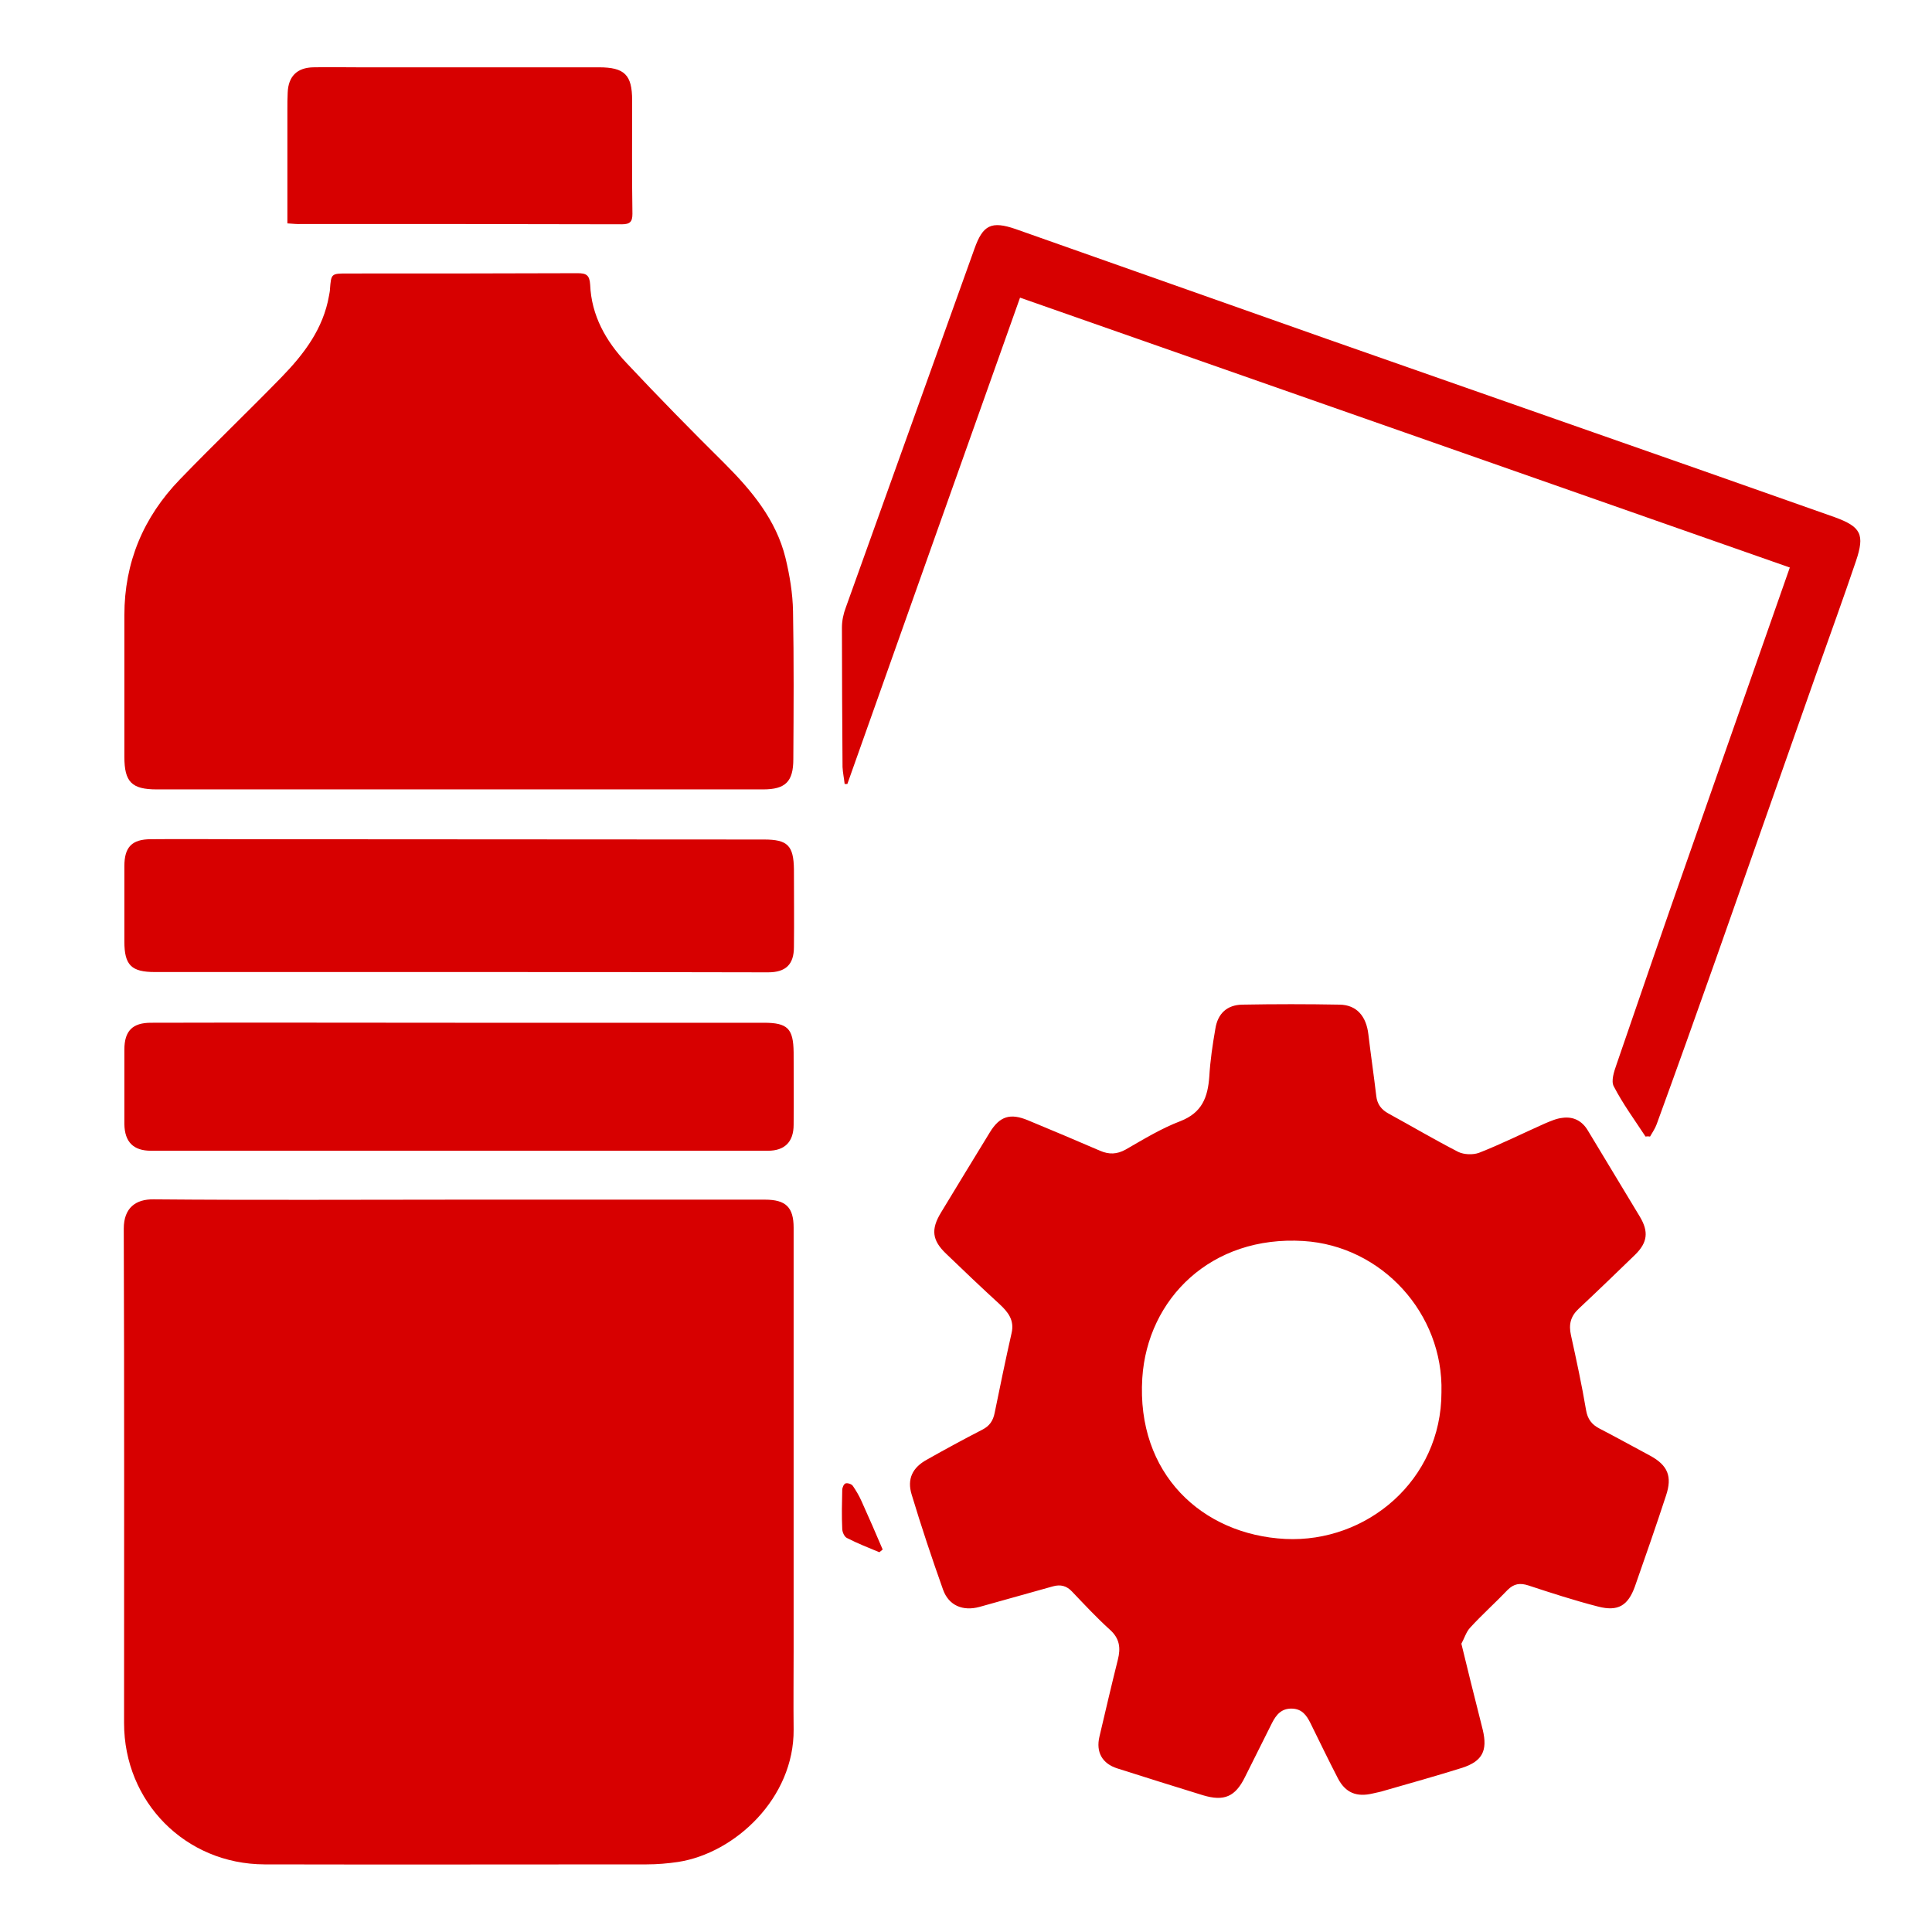
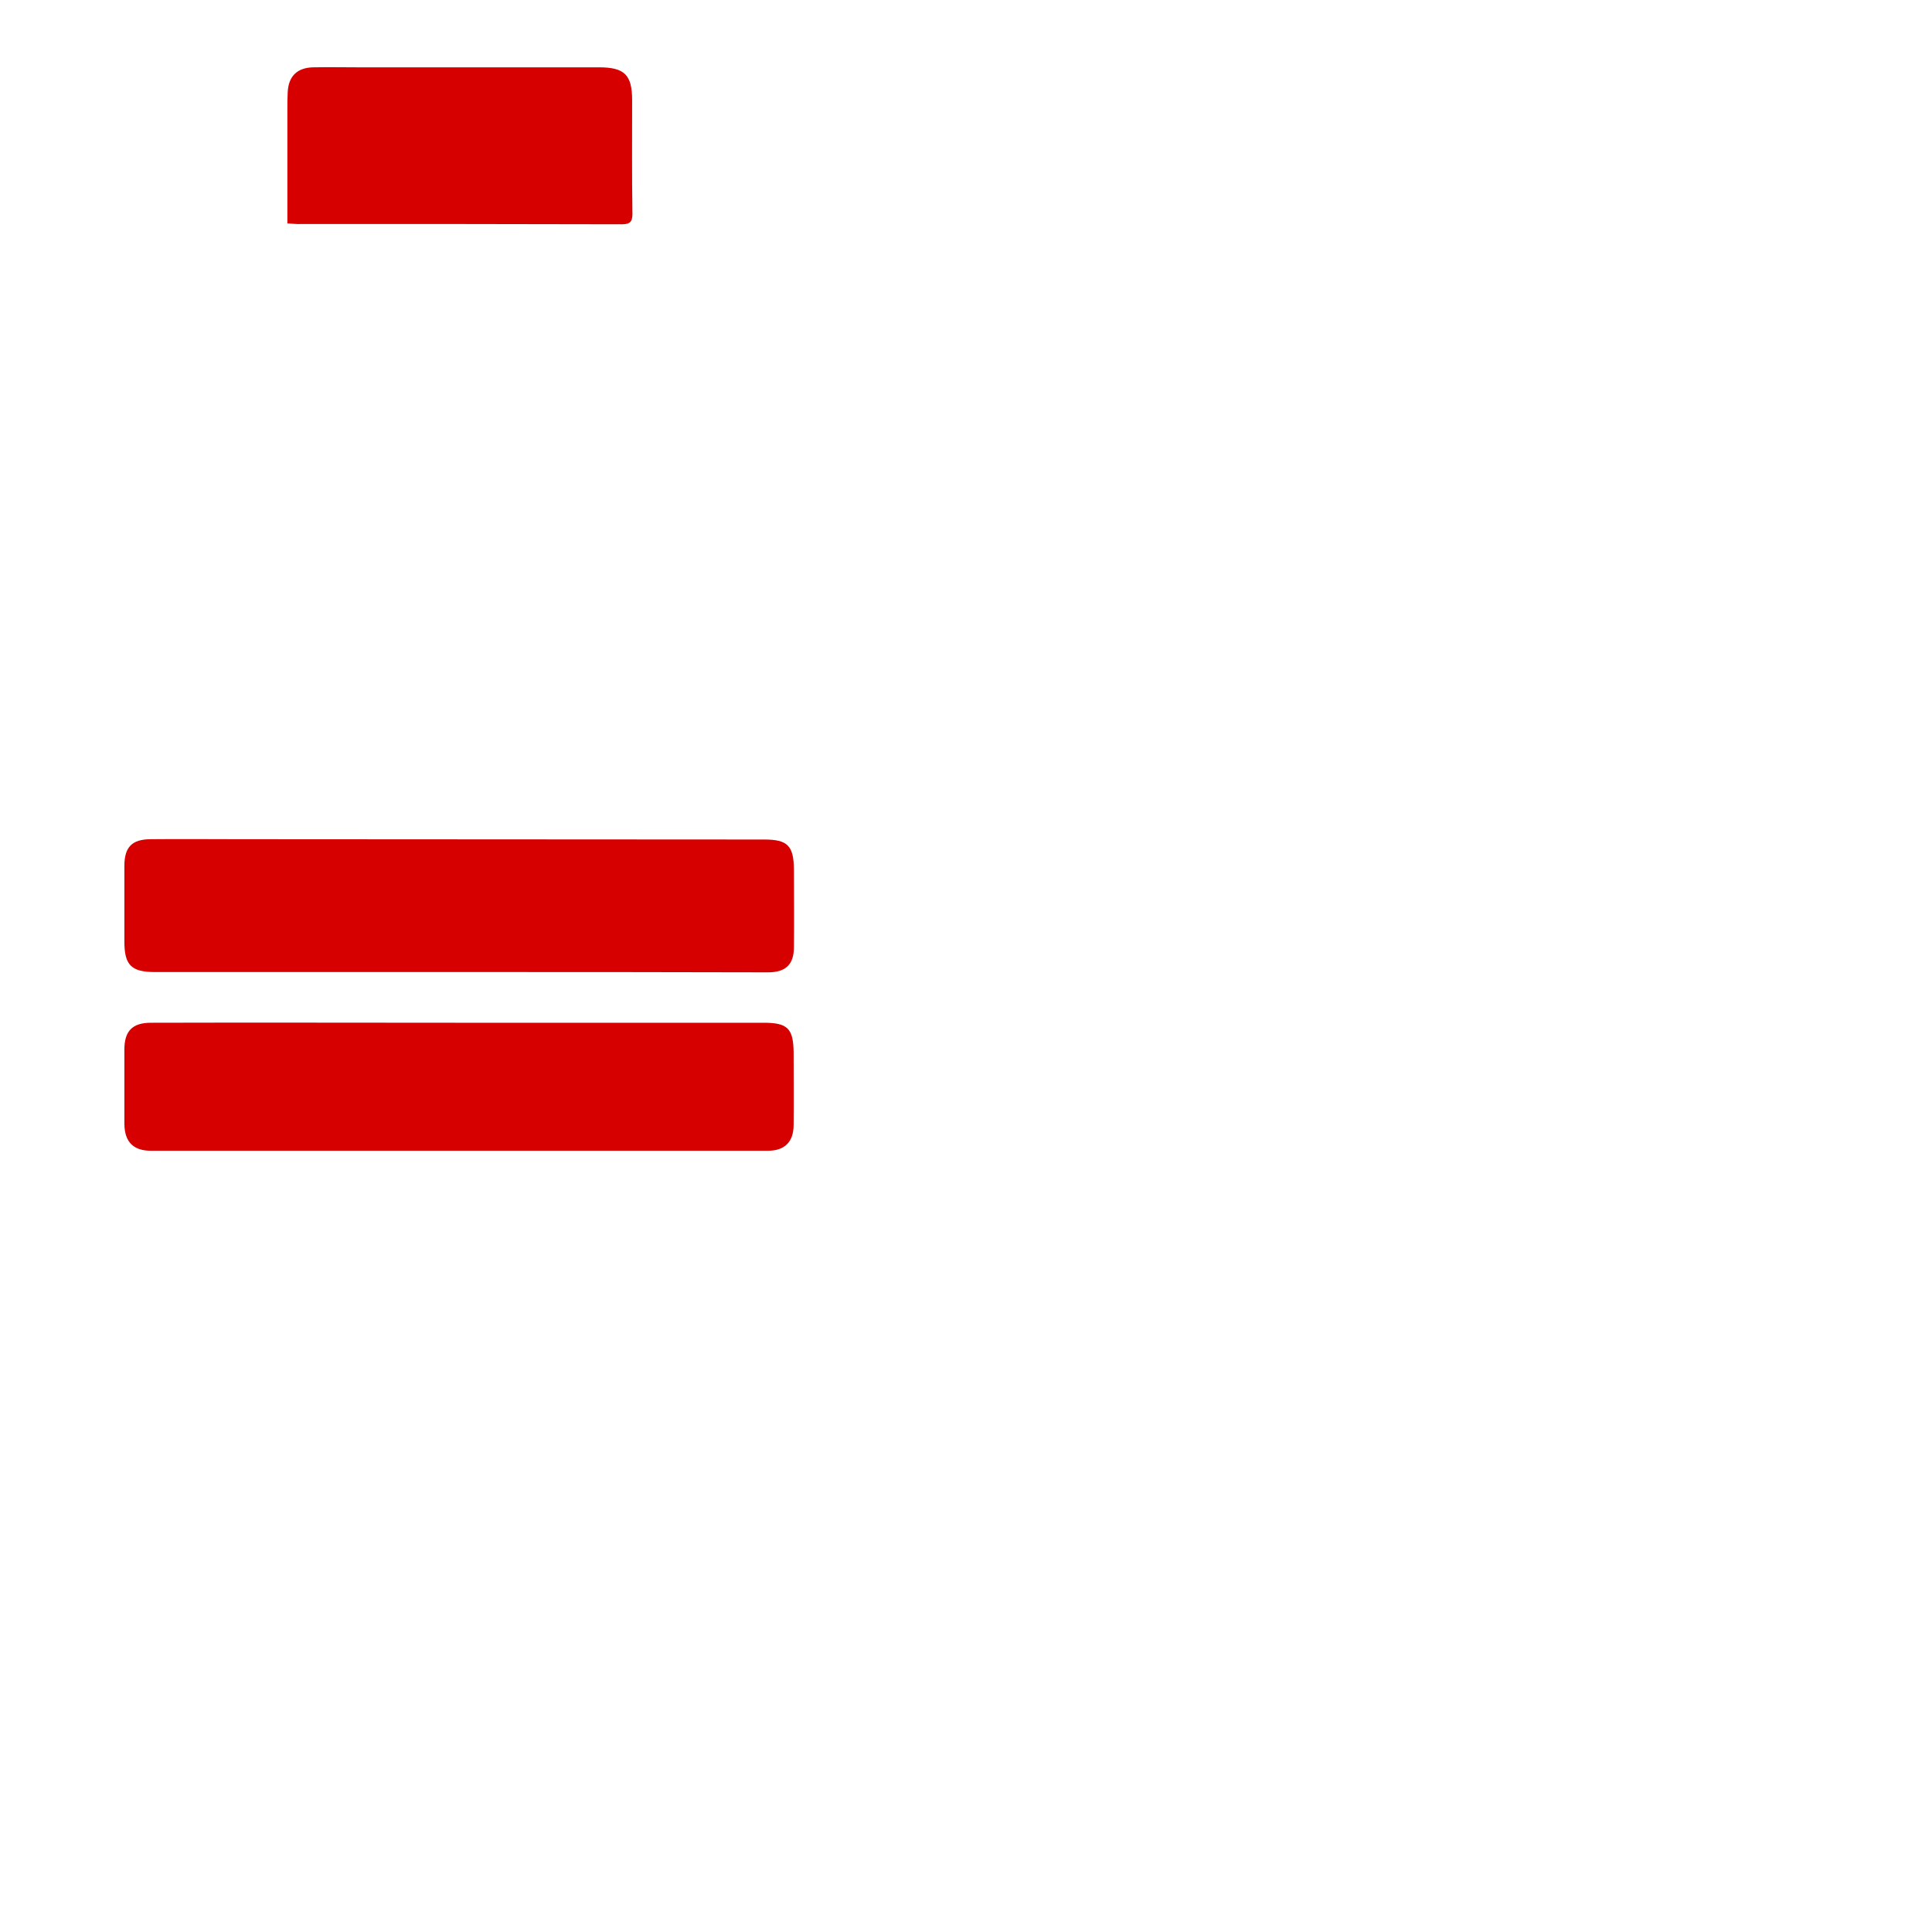
<svg xmlns="http://www.w3.org/2000/svg" version="1.1" id="Capa_1" x="0px" y="0px" viewBox="0 0 640 640" style="enable-background:new 0 0 640 640;" xml:space="preserve">
  <style type="text/css">
	.st0{fill:#D70000;}
</style>
-   <path class="st0" d="M152.2,397.4c33.7,0,67.5,0,101.2,0c6.9,0,9.5,2.5,9.5,9.3c0,46.7,0,93.4,0,140.1c0,8.7-0.1,17.4,0,26.1  c0.2,22.7-19.4,41-38.3,43.9c-3.4,0.5-6.9,0.8-10.4,0.8c-42.2,0-84.4,0.1-126.6,0c-26.2-0.1-46.5-20.7-46.5-46.8  c0-54.6,0.1-109.2-0.1-163.8c0-6.9,4-9.8,9.9-9.7C84.7,397.6,118.5,397.4,152.2,397.4C152.2,397.4,152.2,397.4,152.2,397.4z" />
-   <path class="st0" d="M484.1,544.5c2.1,8.6,4,16.4,6,24.2c0.4,1.5,0.7,2.9,1.1,4.4c1.6,6.8-0.1,10.3-6.8,12.5  c-8.6,2.7-17.2,5.1-25.9,7.6c-1.2,0.4-2.5,0.6-3.7,0.9c-5.4,1.3-9.1-0.2-11.6-5c-3.1-6-6.1-12.2-9.1-18.3c-1.3-2.6-2.8-4.7-6.1-4.8  c-3.5-0.1-5.2,2-6.6,4.7c-3,6-6,12-9,18c-3.2,6.5-6.9,8.1-13.9,6c-9.5-2.9-18.9-5.9-28.4-8.9c-5-1.6-7.1-5.4-5.9-10.5  c2-8.5,4-17.1,6.1-25.5c1-3.9,0.6-7.1-2.7-10c-4.4-4-8.4-8.3-12.5-12.6c-1.8-1.9-3.8-2.4-6.3-1.7c-8.1,2.3-16.2,4.5-24.3,6.8  c-5.5,1.5-10.2-0.4-12.1-5.7c-3.7-10.4-7.2-20.9-10.4-31.5c-1.6-5.2,0.3-9,5.1-11.6c6-3.4,12.1-6.7,18.3-9.9c2.4-1.2,3.6-3,4.1-5.6  c1.8-8.8,3.6-17.6,5.6-26.4c1-4.3-1.2-7-4-9.6c-6-5.5-11.9-11.1-17.7-16.7c-4.6-4.4-5.1-8-1.7-13.6c5.4-8.9,10.8-17.8,16.2-26.6  c3.3-5.4,6.8-6.4,12.6-4c8,3.3,16,6.7,23.9,10.1c3,1.3,5.6,1.2,8.5-0.4c5.9-3.4,11.8-7,18.1-9.4c7.2-2.8,9.1-7.9,9.6-14.8  c0.3-5.3,1.1-10.6,2-15.8c0.8-5.1,3.9-7.9,8.9-8c10.8-0.2,21.6-0.2,32.3,0c5.6,0.1,8.8,3.8,9.5,9.9c0.8,6.8,1.8,13.5,2.6,20.3  c0.3,2.8,1.7,4.6,4.1,5.9c7.7,4.2,15.3,8.7,23.1,12.7c1.9,0.9,4.8,1,6.8,0.3c7.4-2.9,14.6-6.5,21.8-9.7c1.9-0.8,3.9-1.7,5.9-1.9  c3.6-0.5,6.5,1,8.4,4.2c5.7,9.5,11.5,19,17.2,28.5c3,5,2.6,8.6-1.6,12.7c-6.2,6-12.3,11.9-18.6,17.8c-2.7,2.5-3.4,5.2-2.6,8.8  c1.8,8.2,3.6,16.5,5,24.8c0.5,3,1.9,4.8,4.4,6.1c5.6,2.9,11.2,6,16.8,9c5.9,3.2,7.4,6.9,5.3,13.2c-3.3,10.1-6.8,20.1-10.3,30.1  c-2.3,6.4-5.6,8.4-12.2,6.7c-7.8-2-15.5-4.5-23.1-7c-2.8-0.9-4.8-0.6-6.9,1.5c-4.1,4.3-8.5,8.2-12.5,12.6  C485.7,540.6,485,542.9,484.1,544.5z M477.5,461.2c0.7-26.1-19.8-48.5-45.7-50.1c-30.6-1.9-51.7,19.1-53.4,45.4  c-2,31.7,19.8,51.9,47.4,53.3C452.7,511.1,477.5,490.4,477.5,461.2z" />
-   <path class="st0" d="M152,261.5c-33.4,0-66.8,0-100.1,0c-8.3,0-10.7-2.5-10.7-10.8c0-15.6,0-31.3,0-46.9c0-17.5,6.3-32.5,18.4-45  c11-11.4,22.5-22.4,33.6-33.8c7.5-7.7,13.9-16.1,15.8-27.1c0.1-0.7,0.3-1.4,0.3-2c0.4-5.3,0.4-5.3,5.9-5.3c25.4,0,50.8,0,76.1-0.1  c2.9,0,4,0.6,4.2,3.8c0.4,10.2,5.2,18.7,12,25.9c10.6,11.3,21.5,22.4,32.5,33.3c9,9,17.1,18.7,20.2,31.3c1.4,5.8,2.4,11.8,2.5,17.7  c0.3,16.3,0.2,32.7,0.1,49c0,7.4-2.6,10-10,10C219.2,261.5,185.6,261.5,152,261.5z" />
-   <path class="st0" d="M545.1,376.5c-3.6-5.5-7.5-10.8-10.5-16.6c-1-1.8,0.1-5,0.9-7.3c8-23.3,16-46.6,24.2-69.9  c11-31.4,22-62.8,33.2-94.7c-84.9-29.8-169.7-59.5-255-89.4c-19.1,53.8-38.2,107.4-57.2,161.1c-0.3,0-0.6,0-0.9,0  c-0.2-1.9-0.6-3.7-0.7-5.6c-0.1-15.4-0.2-30.8-0.2-46.2c0-2.3,0.5-4.6,1.3-6.7c14.2-39.6,28.4-79.2,42.6-118.8  c2.8-7.9,5.6-9.3,13.7-6.5c34.4,12.1,68.7,24.3,103.1,36.4c41.6,14.6,83.1,29.1,124.7,43.7c14.5,5.1,29,10.2,43.4,15.3  c8.8,3.2,10.1,5.7,7.1,14.6c-4.2,12.4-8.7,24.8-13.1,37.2c-11.1,31.6-22.3,63.3-33.4,94.9c-6.4,18.1-12.9,36.3-19.5,54.4  c-0.5,1.4-1.4,2.7-2.2,4.1C546.1,376.4,545.6,376.4,545.1,376.5z" />
  <path class="st0" d="M152.1,322c-33.6,0-67.2,0-100.8,0c-7.8,0-10.1-2.3-10.1-10.1c0-8.3,0-16.7,0-25c0-6.3,2.5-8.9,8.8-8.9  c9.7-0.1,19.5,0,29.2,0c58,0,115.9,0.1,173.9,0.1c7.8,0,9.8,2,9.9,9.9c0,8.6,0.1,17.2,0,25.7c0,5.8-2.7,8.4-8.6,8.4  C220.3,322,186.2,322,152.1,322z" />
  <path class="st0" d="M152.2,338.8c33.6,0,67.2,0,100.8,0c7.9,0,9.8,1.9,9.9,9.8c0,8,0.1,16,0,24c0,5.7-3,8.6-8.5,8.6  c-68.1,0-136.3,0-204.4,0c-5.8,0-8.7-2.9-8.8-8.8c0-8.2,0-16.5,0-24.7c0-6.2,2.7-8.9,8.8-8.9C84.1,338.7,118.1,338.8,152.2,338.8z" />
  <path class="st0" d="M95.2,74c0-12.9,0-25.3,0-37.7c0-1.9,0-3.7,0.1-5.6c0.2-5.4,3.1-8.3,8.5-8.4c4.9-0.1,9.7,0,14.6,0  c26.7,0,53.3,0,80,0c8.5,0,11,2.5,11,10.9c0,12.5-0.1,25,0.1,37.6c0,2.7-0.8,3.5-3.6,3.5c-35.4-0.1-70.7-0.1-106.1-0.1  C98.5,74.3,97.1,74.1,95.2,74z" />
-   <path class="st0" d="M291.3,514.2c-3.6-1.5-7.2-2.9-10.7-4.7c-0.9-0.4-1.6-2-1.6-3.1c-0.2-4.3-0.1-8.6,0-12.8c0-0.8,0.5-2,1.1-2.2  c0.7-0.2,2,0.2,2.4,0.8c1.1,1.6,2.1,3.3,2.9,5.1c2.4,5.3,4.7,10.6,7,16C292,513.6,291.7,513.9,291.3,514.2z" />
</svg>